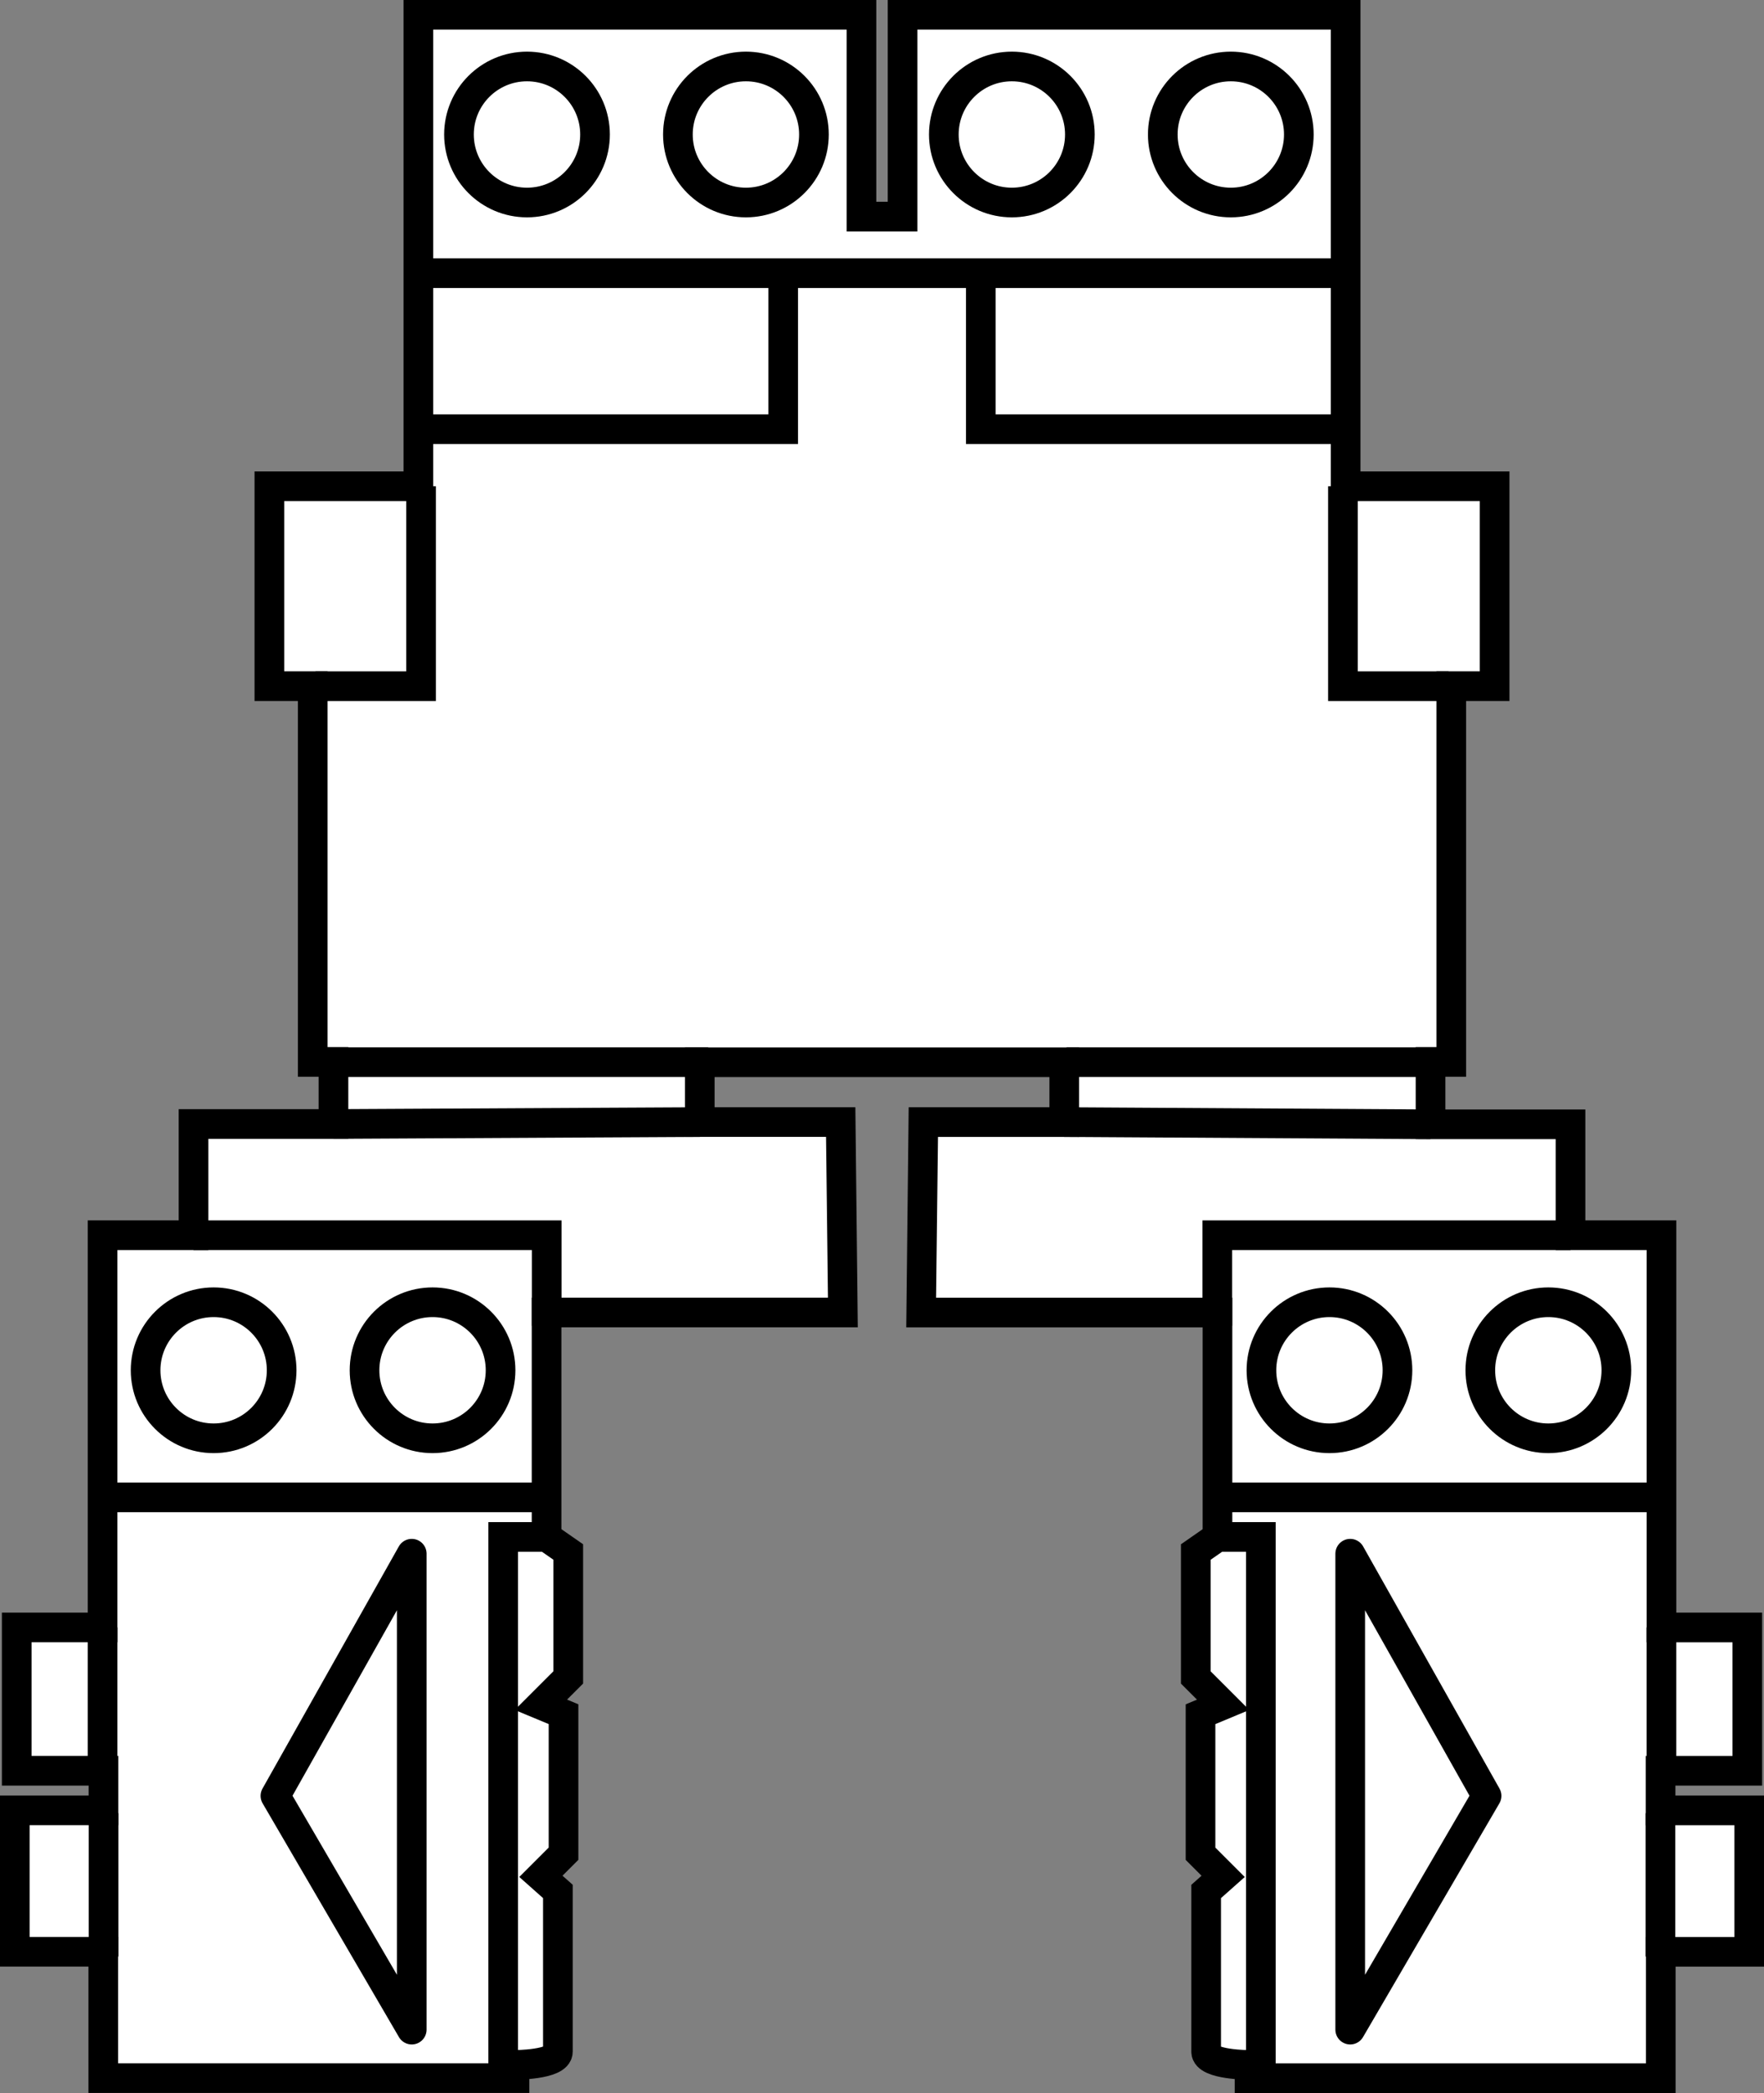
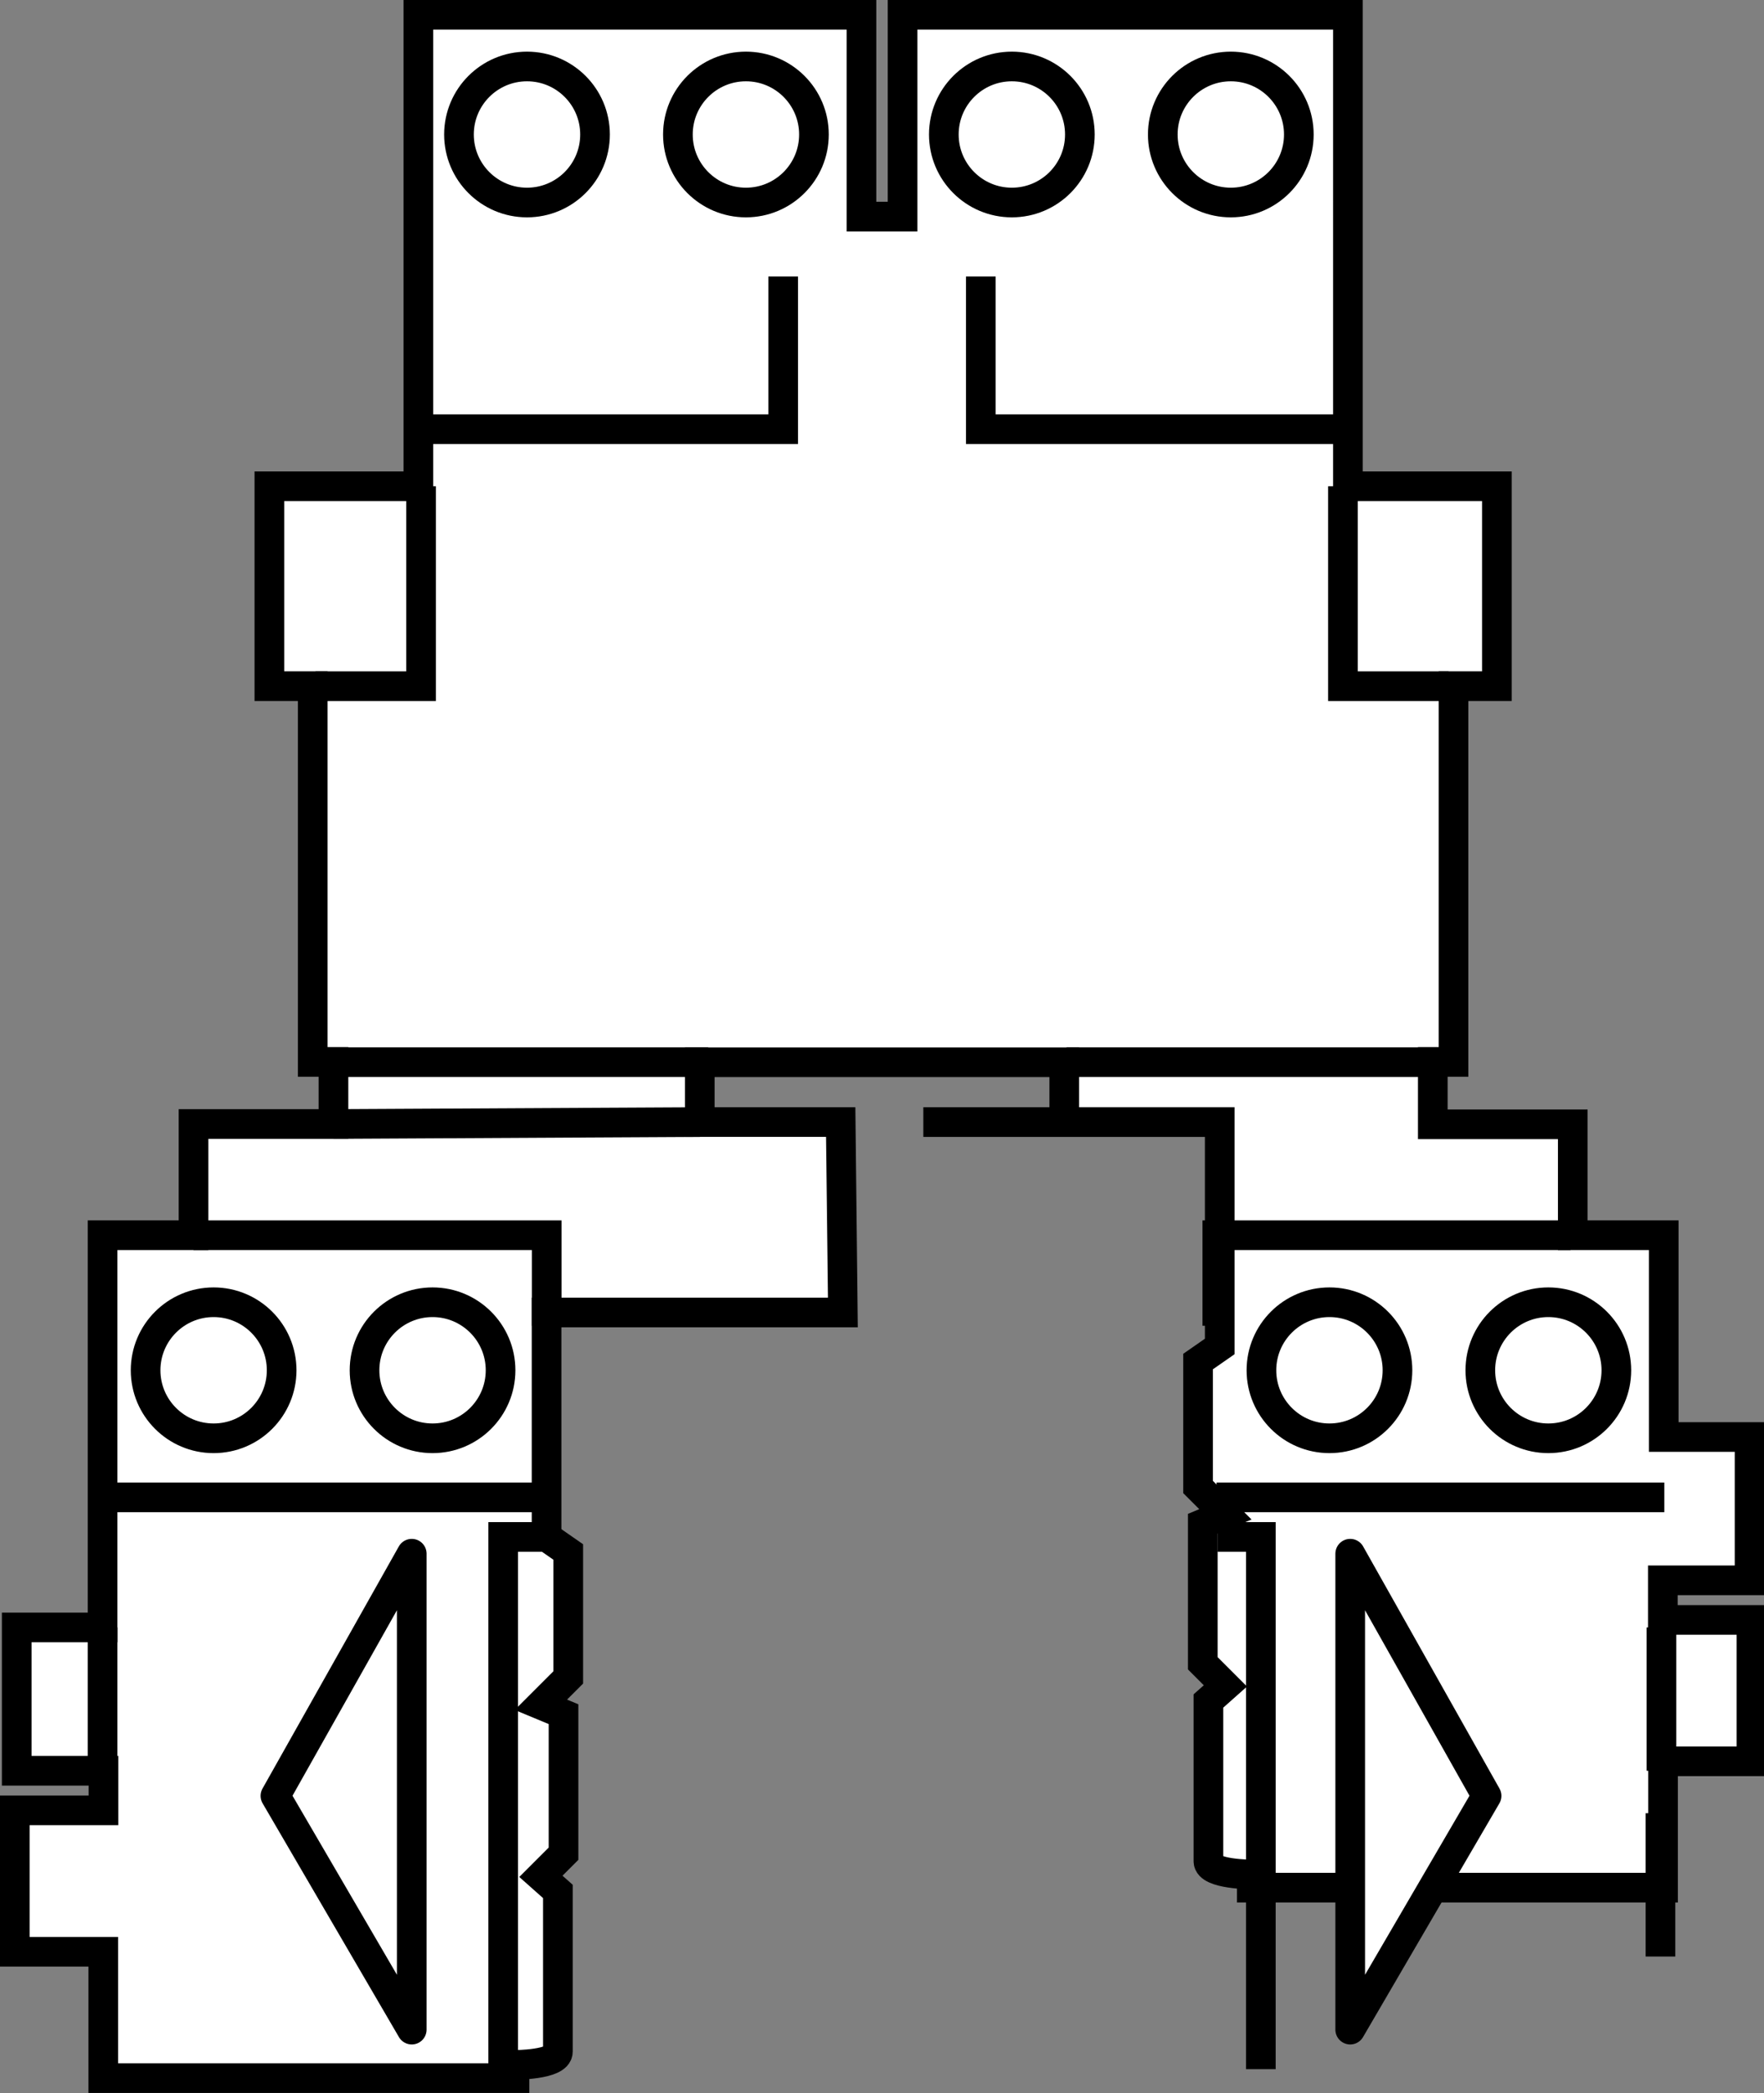
<svg xmlns="http://www.w3.org/2000/svg" version="1.1" id="image" x="0px" y="0px" width="47.588px" height="56.458px" viewBox="0 0 47.588 56.458" enable-background="new 0 0 47.588 56.458" xml:space="preserve">
  <rect x="0" y="0" width="47.588" height="56.458" fill="#808080" stroke="none" />
-   <path fill="#FFFFFF" stroke="#000000" stroke-width="0.8" stroke-miterlimit="10" d="M28.711,28.655v1.613h-3.802  c0,0-0.061,5.087-0.061,5.138h7.996v6.053l-0.585,0.407v3.383l0.738,0.738l-0.61,0.254v3.764l0.61,0.61  l-0.458,0.407c0,0,0,3.968,0,4.324s1.17,0.356,1.17,0.356v0.356h11.094v-3.408h2.386v-3.815h-2.391v-1.068h2.34  v-3.866h-2.316V33.32h-2.454V30.328h-3.776v-1.683h0.559V18.509h1.17v-5.392h-4.019V0.4H24.349v5.443h-1.109V0.4  H11.286v12.717H7.267v5.392H8.437v10.136h0.559v1.675H5.221V33.32H2.767v10.58H0.451v3.866h2.34v1.068H0.4v3.815  h2.386v3.408h11.094v-0.356c0,0,1.17,0,1.17-0.356s0-4.324,0-4.324l-0.458-0.407l0.61-0.61v-3.764L14.592,45.986  l0.738-0.738v-3.383l-0.585-0.407v-6.053h7.996c0-0.051-0.061-5.138-0.061-5.138h-3.802v-1.613H28.711z" />
-   <line fill="none" stroke="#000000" stroke-width="0.8" stroke-miterlimit="10" x1="11.336" y1="7.369" x2="36.16" y2="7.369" />
+   <path fill="#FFFFFF" stroke="#000000" stroke-width="0.8" stroke-miterlimit="10" d="M28.711,28.655v1.613h-3.802  h7.996v6.053l-0.585,0.407v3.383l0.738,0.738l-0.61,0.254v3.764l0.61,0.61  l-0.458,0.407c0,0,0,3.968,0,4.324s1.17,0.356,1.17,0.356v0.356h11.094v-3.408h2.386v-3.815h-2.391v-1.068h2.34  v-3.866h-2.316V33.32h-2.454V30.328h-3.776v-1.683h0.559V18.509h1.17v-5.392h-4.019V0.4H24.349v5.443h-1.109V0.4  H11.286v12.717H7.267v5.392H8.437v10.136h0.559v1.675H5.221V33.32H2.767v10.58H0.451v3.866h2.34v1.068H0.4v3.815  h2.386v3.408h11.094v-0.356c0,0,1.17,0,1.17-0.356s0-4.324,0-4.324l-0.458-0.407l0.61-0.61v-3.764L14.592,45.986  l0.738-0.738v-3.383l-0.585-0.407v-6.053h7.996c0-0.051-0.061-5.138-0.061-5.138h-3.802v-1.613H28.711z" />
  <line fill="none" stroke="#000000" stroke-width="0.8" stroke-miterlimit="10" x1="8.997" y1="30.32" x2="18.878" y2="30.268" />
  <polyline fill="none" stroke="#000000" stroke-width="0.8" stroke-miterlimit="10" points="5.221,33.32 14.748,33.32   14.748,35.762 " />
  <line fill="none" stroke="#000000" stroke-width="0.8" stroke-miterlimit="10" x1="2.689" y1="40.391" x2="14.768" y2="40.391" />
  <polyline fill="none" stroke="#000000" stroke-width="0.8" stroke-miterlimit="10" points="11.359,13.117 11.359,18.51   8.511,18.51 " />
  <line fill="none" stroke="#000000" stroke-width="0.8" stroke-miterlimit="10" x1="2.767" y1="43.9" x2="2.767" y2="47.766" />
-   <line fill="none" stroke="#000000" stroke-width="0.8" stroke-miterlimit="10" x1="2.793" y1="48.911" x2="2.793" y2="52.777" />
  <polyline fill="none" stroke="#000000" stroke-width="0.8" stroke-miterlimit="10" points="14.745,41.459 13.575,41.459   13.575,55.816 " />
  <polyline fill="none" stroke="#000000" stroke-width="0.8" stroke-miterlimit="10" points="11.324,11.578 13.918,11.578   18.951,11.578 21.128,11.578 21.128,7.458 " />
-   <line fill="none" stroke="#000000" stroke-width="0.8" stroke-miterlimit="10" x1="38.592" y1="30.328" x2="28.711" y2="30.268" />
  <polyline fill="none" stroke="#000000" stroke-width="0.8" stroke-miterlimit="10" points="42.367,33.32 32.84,33.32   32.84,35.762 " />
  <line fill="none" stroke="#000000" stroke-width="0.8" stroke-miterlimit="10" x1="44.899" y1="40.391" x2="32.82" y2="40.391" />
  <polyline fill="none" stroke="#000000" stroke-width="0.8" stroke-miterlimit="10" points="36.229,13.117 36.229,18.51   39.078,18.51 " />
  <line fill="none" stroke="#000000" stroke-width="0.8" stroke-miterlimit="10" x1="44.821" y1="43.9" x2="44.821" y2="47.766" />
  <line fill="none" stroke="#000000" stroke-width="0.8" stroke-miterlimit="10" x1="44.795" y1="48.911" x2="44.795" y2="52.777" />
  <polyline fill="none" stroke="#000000" stroke-width="0.8" stroke-miterlimit="10" points="32.844,41.459 34.014,41.459   34.014,55.816 " />
  <polyline fill="none" stroke="#000000" stroke-width="0.8" stroke-miterlimit="10" points="36.265,11.578 33.67,11.578   28.637,11.578 26.46,11.578 26.46,7.458 " />
  <line fill="none" stroke="#000000" stroke-width="0.8" stroke-miterlimit="10" x1="9.2" y1="28.652" x2="19.106" y2="28.652" />
  <line fill="none" stroke="#000000" stroke-width="0.8" stroke-miterlimit="10" x1="28.771" y1="28.652" x2="38.678" y2="28.652" />
  <polygon fill="#FFFFFF" stroke="#000000" stroke-width="0.8" stroke-linecap="round" stroke-linejoin="round" stroke-miterlimit="10" points="  36.425,54.749 36.425,41.911 40.104,48.443 " />
  <circle fill="#FFFFFF" stroke="#000000" stroke-width="0.8" stroke-linecap="round" stroke-linejoin="round" stroke-miterlimit="10" cx="35.865" cy="36.963" r="1.835" />
  <circle fill="#FFFFFF" stroke="#000000" stroke-width="0.8" stroke-linecap="round" stroke-linejoin="round" stroke-miterlimit="10" cx="41.77" cy="36.963" r="1.835" />
  <polygon fill="#FFFFFF" stroke="#000000" stroke-width="0.8" stroke-linecap="round" stroke-linejoin="round" stroke-miterlimit="10" points="  11.108,54.749 11.108,41.911 7.43,48.443 " />
  <circle fill="#FFFFFF" stroke="#000000" stroke-width="0.8" stroke-linecap="round" stroke-linejoin="round" stroke-miterlimit="10" cx="11.669" cy="36.963" r="1.835" />
  <circle fill="#FFFFFF" stroke="#000000" stroke-width="0.8" stroke-linecap="round" stroke-linejoin="round" stroke-miterlimit="10" cx="5.763" cy="36.963" r="1.835" />
  <circle fill="#FFFFFF" stroke="#000000" stroke-width="0.8" stroke-linecap="round" stroke-linejoin="round" stroke-miterlimit="10" cx="14.217" cy="3.628" r="1.835" />
  <circle fill="#FFFFFF" stroke="#000000" stroke-width="0.8" stroke-linecap="round" stroke-linejoin="round" stroke-miterlimit="10" cx="20.123" cy="3.628" r="1.835" />
  <circle fill="#FFFFFF" stroke="#000000" stroke-width="0.8" stroke-linecap="round" stroke-linejoin="round" stroke-miterlimit="10" cx="27.297" cy="3.628" r="1.835" />
  <circle fill="#FFFFFF" stroke="#000000" stroke-width="0.8" stroke-linecap="round" stroke-linejoin="round" stroke-miterlimit="10" cx="33.204" cy="3.628" r="1.835" />
</svg>